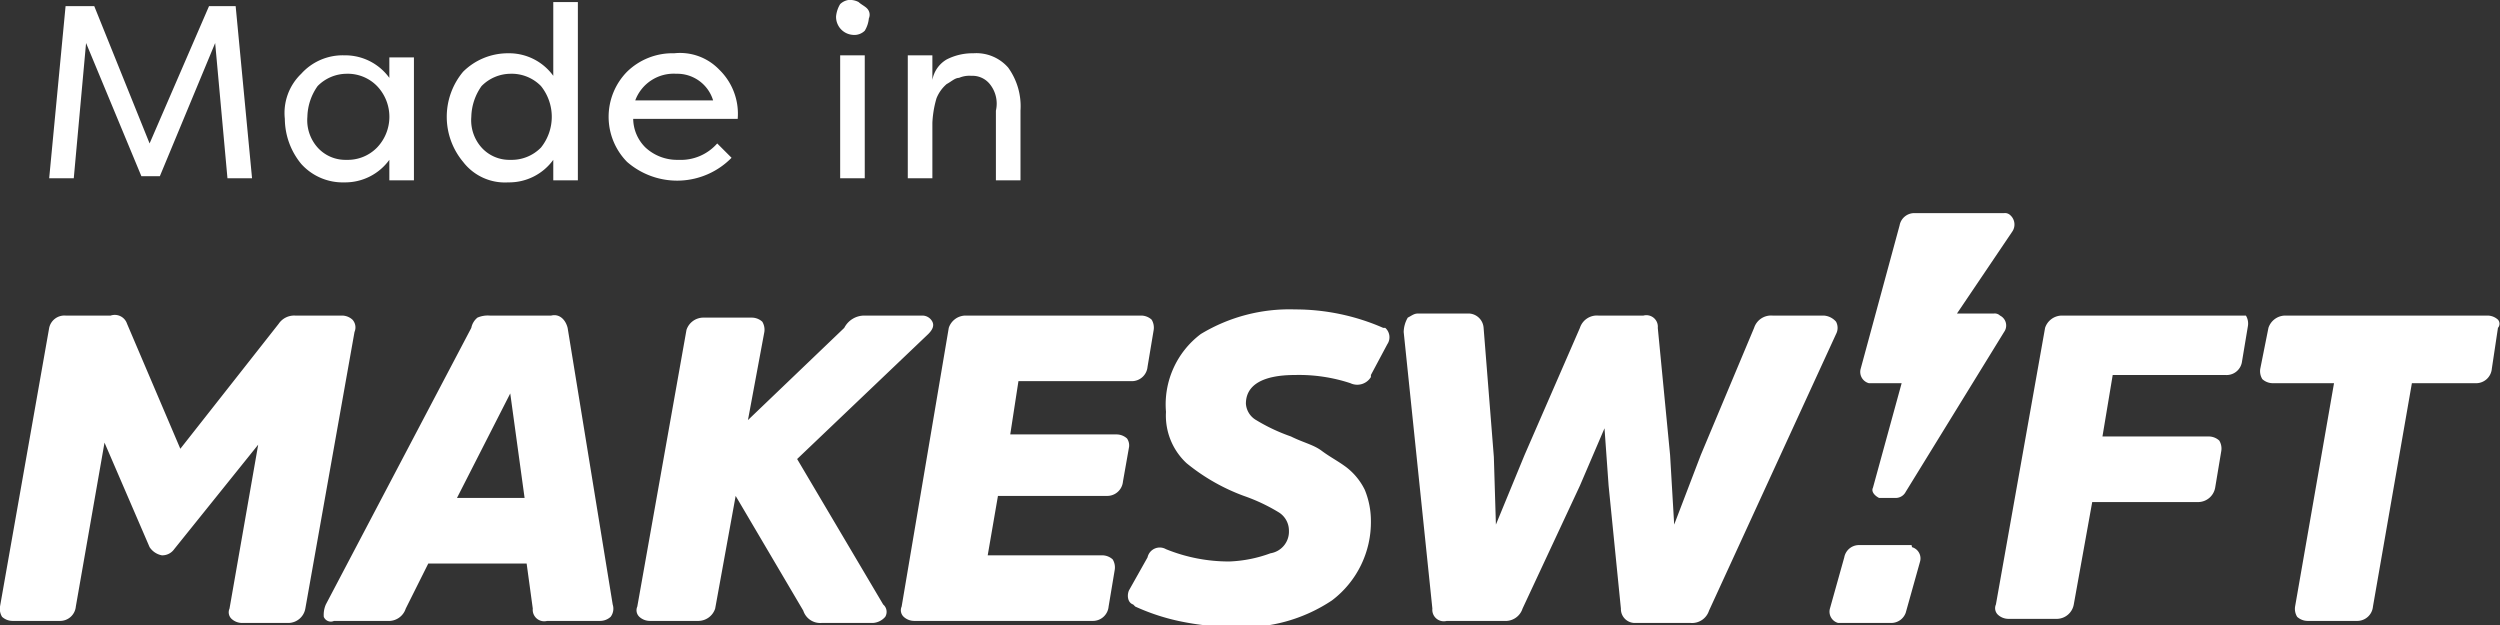
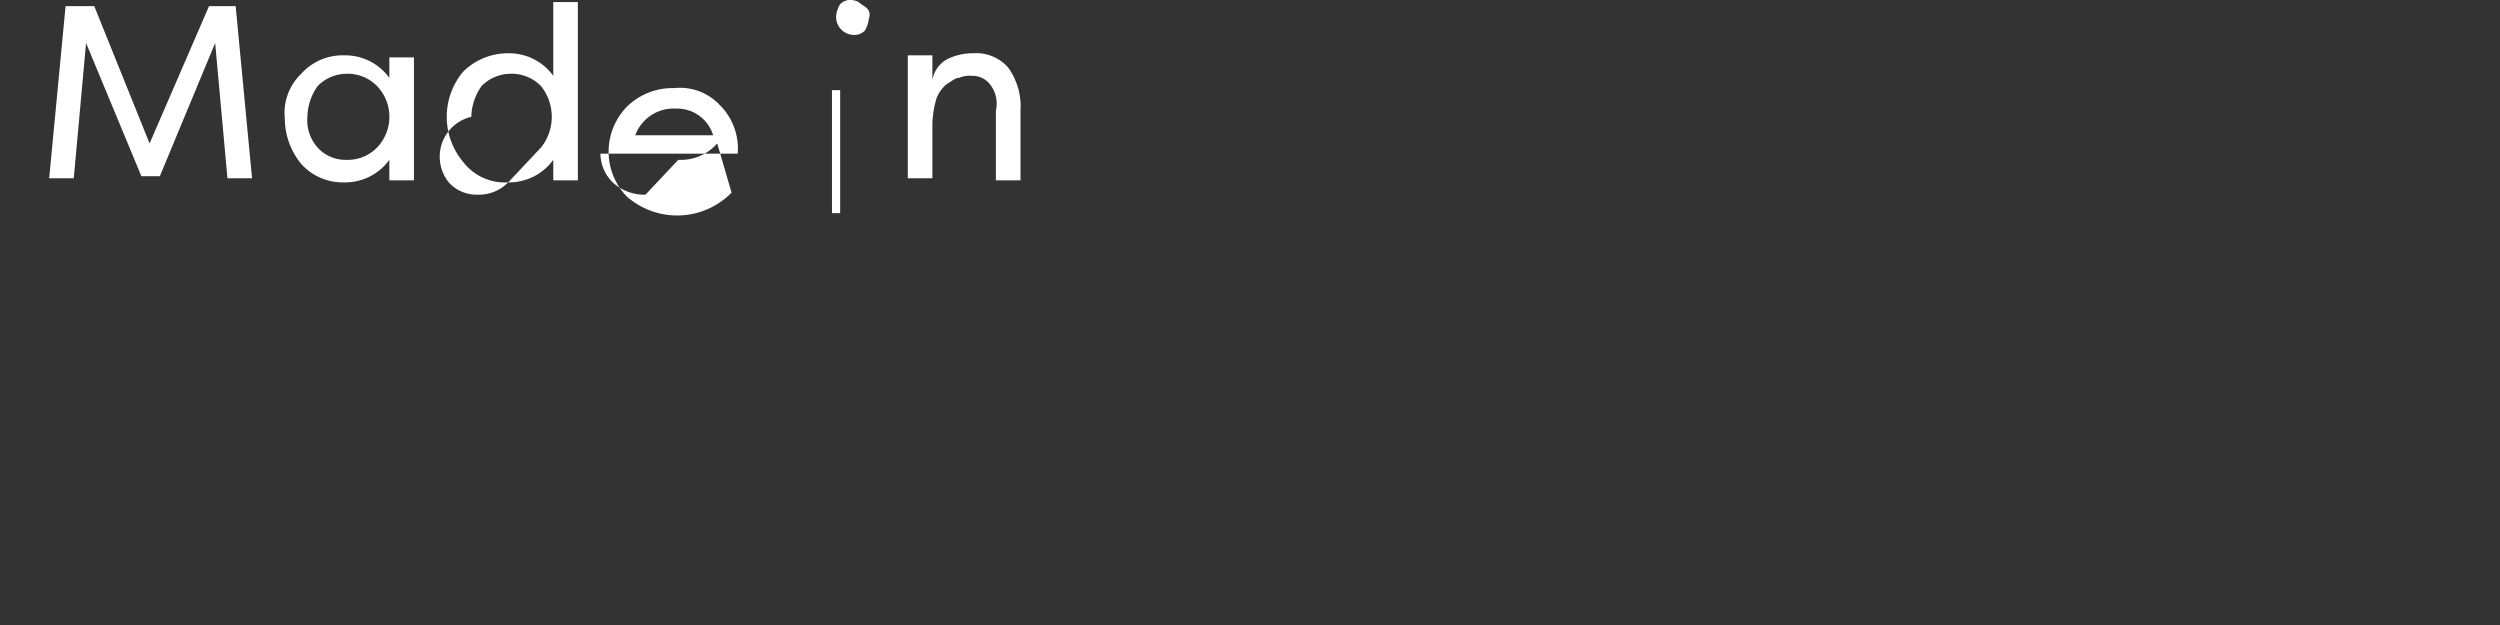
<svg xmlns="http://www.w3.org/2000/svg" id="makeswift" width="122" height="30.5" viewBox="0 0 122 30.5">
  <rect x="0" y="0" width="122" height="30.5" fill="#333333" stroke="none" />
  <title>made-in-makeswift</title>
-   <path id="makeswift-2" d="M17.2,15.6a.76.76,0,0,0-.5-.2H14.4a.91.91,0,0,0-.8.4L8.8,21.9,6.2,15.8a.63.63,0,0,0-.8-.4H3.2a.76.76,0,0,0-.8.6h0L0,29.6a.75.75,0,0,0,.1.5.76.76,0,0,0,.5.2H2.9a.77.77,0,0,0,.8-.7l1.4-8,2.2,5.1h0a.92.92,0,0,0,.6.4.71.71,0,0,0,.6-.3l4.1-5.1-1.4,8a.44.44,0,0,0,.1.5.76.76,0,0,0,.5.2h2.3a.85.85,0,0,0,.8-.7l2.4-13.5A.56.56,0,0,0,17.2,15.6Zm10.5.4c-.1-.4-.4-.7-.8-.6h-3a1.27,1.27,0,0,0-.6.1.85.85,0,0,0-.3.5L15.9,29.5a1.27,1.27,0,0,0-.1.6.37.37,0,0,0,.5.2h2.6a.87.87,0,0,0,.9-.6l1.1-2.2h4.8l.3,2.2a.56.56,0,0,0,.7.6h2.6a.76.76,0,0,0,.5-.2.66.66,0,0,0,.1-.6Zm-5.4,8.3,2.6-5.1.7,5.1Zm16.6-1.9,6.4-6.1c.2-.2.3-.4.2-.6a.55.55,0,0,0-.5-.3H42.2a1.1,1.1,0,0,0-1,.6l-4.7,4.5.8-4.3a.75.75,0,0,0-.1-.5.76.76,0,0,0-.5-.2H34.3a.87.87,0,0,0-.8.6h0L31.1,29.6a.44.44,0,0,0,.1.5.76.76,0,0,0,.5.2h2.4a.87.87,0,0,0,.8-.6h0l1-5.5,3.3,5.6a.87.87,0,0,0,.9.6h2.5a.86.86,0,0,0,.6-.3.47.47,0,0,0-.1-.6Zm16.1-1a.76.76,0,0,0-.5-.2H49.3l.4-2.6h5.5a.77.77,0,0,0,.8-.7h0l.3-1.8a.75.75,0,0,0-.1-.5.76.76,0,0,0-.5-.2H47.1a.87.87,0,0,0-.8.6h0L44,29.6a.44.44,0,0,0,.1.5.76.76,0,0,0,.5.2h8.7a.77.77,0,0,0,.8-.7l.3-1.8a.75.75,0,0,0-.1-.5.76.76,0,0,0-.5-.2H48.2l.5-2.9H54a.77.77,0,0,0,.8-.7l.3-1.7a.6.6,0,0,0-.1-.4ZM67.5,16a10.7,10.7,0,0,0-4.3-.9,8.35,8.35,0,0,0-4.6,1.2,4.3,4.3,0,0,0-1.7,3.8,3.17,3.17,0,0,0,1,2.5,9.7,9.7,0,0,0,2.8,1.6,8.86,8.86,0,0,1,1.7.8,1.05,1.05,0,0,1,.5.9A1.07,1.07,0,0,1,62,27a6.47,6.47,0,0,1-2,.4,8.15,8.15,0,0,1-3.1-.6.61.61,0,0,0-.9.4h0l-.9,1.6c-.1.2-.1.6.2.7h0l.1.1a10.33,10.33,0,0,0,2.1.7,13.33,13.33,0,0,0,2.8.3A7.79,7.79,0,0,0,65,29.3a4.79,4.79,0,0,0,1.9-3.9,4,4,0,0,0-.3-1.5,3.13,3.13,0,0,0-.9-1.1c-.4-.3-.8-.5-1.2-.8s-.9-.4-1.5-.7a8.86,8.86,0,0,1-1.7-.8,1,1,0,0,1-.5-.8c0-.9.8-1.4,2.4-1.4a8,8,0,0,1,2.7.4.78.78,0,0,0,1-.3v-.1l.8-1.5a.61.61,0,0,0-.1-.8ZM89,15.4H86.5a.87.87,0,0,0-.9.6L83,22.2l-1.3,3.4-.2-3.4L80.9,16a.56.56,0,0,0-.7-.6H78a.87.87,0,0,0-.9.6l-2.7,6.2L73,25.6l-.1-3.3L72.4,16a.75.75,0,0,0-.7-.7H69.2c-.2,0-.3.1-.5.2a1.45,1.45,0,0,0-.2.7l1.4,13.5a.56.56,0,0,0,.7.6h2.8a.87.87,0,0,0,.9-.6l2.8-6,1.2-2.8.2,2.8.6,6a.68.68,0,0,0,.7.7h2.7a.87.87,0,0,0,.9-.6l6.2-13.5a.64.64,0,0,0,0-.6.86.86,0,0,0-.6-.3Zm20.1,0h-8.5a.87.87,0,0,0-.8.6h0L97.4,29.5a.44.44,0,0,0,.1.5.76.76,0,0,0,.5.2h2.4a.85.85,0,0,0,.8-.7l.9-5h5.2a.85.85,0,0,0,.8-.7l.3-1.8a.75.75,0,0,0-.1-.5.76.76,0,0,0-.5-.2h-5.2l.5-3h5.5a.76.76,0,0,0,.8-.6h0l.3-1.8a.75.75,0,0,0-.1-.5Zm12.8.2a.76.76,0,0,0-.5-.2h-9.9a.87.87,0,0,0-.8.6h0l-.4,2a.75.75,0,0,0,.1.5.76.76,0,0,0,.5.2h3L112,29.6a.75.75,0,0,0,.1.5.76.76,0,0,0,.5.2H115a.77.77,0,0,0,.8-.7l1.9-10.9h3.1a.77.77,0,0,0,.8-.7l.3-2a.3.3,0,0,0,0-.4ZM91.3,18.7h1.5l-1.4,5.1c-.1.2.1.4.3.5h.8A.55.55,0,0,0,93,24l4.8-7.8a.54.54,0,0,0-.2-.8h0a.37.37,0,0,0-.3-.1H95.5l2.7-4a.61.61,0,0,0-.1-.8h0a.37.37,0,0,0-.3-.1H93.4a.73.73,0,0,0-.7.6l-1.9,7a.57.57,0,0,0,.4.7Zm1.9,7.9H90.7a.73.73,0,0,0-.7.6l-.7,2.5a.57.57,0,0,0,.4.7h2.6a.75.75,0,0,0,.7-.5l.7-2.5a.57.57,0,0,0-.4-.7h0c0-.1,0-.1-.1-.1Z" style="fill:#fff;fill-rule:evenodd" />
-   <path id="Made_in" data-name="Made in" d="M7.8,8.6l2.7-6.5.6,6.6h1.2L11.5.3H10.2L7.3,7,4.6.3H3.2L2.4,8.7H3.6l.6-6.6L6.9,8.6Zm9,.3A2.66,2.66,0,0,0,19,7.8v1h1.2v-6H19v1a2.66,2.66,0,0,0-2.2-1.1,2.72,2.72,0,0,0-2.1.9,2.65,2.65,0,0,0-.8,2.2A3.49,3.49,0,0,0,14.7,8a2.72,2.72,0,0,0,2.1.9Zm1.6-1.7a2,2,0,0,1-1.5.6,1.82,1.82,0,0,1-1.4-.6A2,2,0,0,1,15,5.7a2.69,2.69,0,0,1,.5-1.5,2,2,0,0,1,1.4-.6,2,2,0,0,1,1.5.6,2.17,2.17,0,0,1,0,3Zm6.4,1.7A2.66,2.66,0,0,0,27,7.8v1h1.2V.1H27V3.7a2.66,2.66,0,0,0-2.2-1.1,3.1,3.1,0,0,0-2.2.9,3.43,3.43,0,0,0,0,4.4,2.57,2.57,0,0,0,2.2,1Zm1.6-1.7a2,2,0,0,1-1.5.6,1.82,1.82,0,0,1-1.4-.6A2,2,0,0,1,23,5.7a2.69,2.69,0,0,1,.5-1.5,2,2,0,0,1,1.4-.6,2,2,0,0,1,1.5.6,2.4,2.4,0,0,1,0,3Zm6.7.6a2.27,2.27,0,0,1-1.6-.6,2,2,0,0,1-.6-1.4H36a3,3,0,0,0-.9-2.4,2.65,2.65,0,0,0-2.2-.8,3.17,3.17,0,0,0-2.3.9,3.14,3.14,0,0,0,0,4.4,3.72,3.72,0,0,0,5.1-.2L35,7a2.36,2.36,0,0,1-1.9.8Zm1.7-2.9H31a2,2,0,0,1,2-1.3,1.83,1.83,0,0,1,1.8,1.3Zm7.4,3.8v-6H41v6ZM40.8.8A1.42,1.42,0,0,1,41,.2a.76.76,0,0,1,.4-.2.9.9,0,0,1,.5.1c.1.1.3.2.4.3a.44.44,0,0,1,.1.5,1.42,1.42,0,0,1-.2.6.73.73,0,0,1-.6.2.88.88,0,0,1-.8-.9Zm9,7.9V5.4a3.22,3.22,0,0,0-.6-2.1,2.06,2.06,0,0,0-1.7-.7,2.77,2.77,0,0,0-1.3.3,1.45,1.45,0,0,0-.7,1V2.7H44.3v6h1.2V6a5,5,0,0,1,.2-1.2,1.79,1.79,0,0,1,.5-.7c.2-.1.4-.3.6-.3a1.27,1.27,0,0,1,.6-.1,1.09,1.09,0,0,1,.9.4,1.52,1.52,0,0,1,.3,1.3V8.8h1.2Z" style="fill:#fff;fill-rule:evenodd" />
+   <path id="Made_in" data-name="Made in" d="M7.8,8.6l2.7-6.5.6,6.6h1.2L11.5.3H10.2L7.3,7,4.6.3H3.2L2.4,8.7H3.6l.6-6.6L6.9,8.6Zm9,.3A2.66,2.66,0,0,0,19,7.8v1h1.2v-6H19v1a2.66,2.66,0,0,0-2.2-1.1,2.72,2.72,0,0,0-2.1.9,2.65,2.65,0,0,0-.8,2.2A3.49,3.49,0,0,0,14.7,8a2.72,2.72,0,0,0,2.1.9Zm1.6-1.7a2,2,0,0,1-1.5.6,1.82,1.82,0,0,1-1.4-.6A2,2,0,0,1,15,5.7a2.69,2.69,0,0,1,.5-1.5,2,2,0,0,1,1.4-.6,2,2,0,0,1,1.5.6,2.17,2.17,0,0,1,0,3Zm6.4,1.7A2.66,2.66,0,0,0,27,7.8v1h1.2V.1H27V3.7a2.66,2.66,0,0,0-2.2-1.1,3.1,3.1,0,0,0-2.2.9,3.43,3.43,0,0,0,0,4.4,2.57,2.57,0,0,0,2.2,1Za2,2,0,0,1-1.5.6,1.82,1.82,0,0,1-1.4-.6A2,2,0,0,1,23,5.7a2.69,2.69,0,0,1,.5-1.5,2,2,0,0,1,1.4-.6,2,2,0,0,1,1.5.6,2.4,2.4,0,0,1,0,3Zm6.7.6a2.27,2.27,0,0,1-1.6-.6,2,2,0,0,1-.6-1.4H36a3,3,0,0,0-.9-2.4,2.65,2.65,0,0,0-2.2-.8,3.17,3.17,0,0,0-2.3.9,3.14,3.14,0,0,0,0,4.4,3.72,3.72,0,0,0,5.1-.2L35,7a2.36,2.36,0,0,1-1.9.8Zm1.7-2.9H31a2,2,0,0,1,2-1.3,1.83,1.83,0,0,1,1.8,1.3Zm7.4,3.8v-6H41v6ZM40.8.8A1.42,1.42,0,0,1,41,.2a.76.76,0,0,1,.4-.2.9.9,0,0,1,.5.1c.1.1.3.2.4.3a.44.44,0,0,1,.1.5,1.42,1.42,0,0,1-.2.6.73.73,0,0,1-.6.2.88.88,0,0,1-.8-.9Zm9,7.9V5.4a3.22,3.22,0,0,0-.6-2.1,2.06,2.06,0,0,0-1.7-.7,2.77,2.77,0,0,0-1.3.3,1.45,1.45,0,0,0-.7,1V2.7H44.3v6h1.2V6a5,5,0,0,1,.2-1.2,1.79,1.79,0,0,1,.5-.7c.2-.1.4-.3.6-.3a1.27,1.27,0,0,1,.6-.1,1.09,1.09,0,0,1,.9.4,1.52,1.52,0,0,1,.3,1.3V8.8h1.2Z" style="fill:#fff;fill-rule:evenodd" />
</svg>